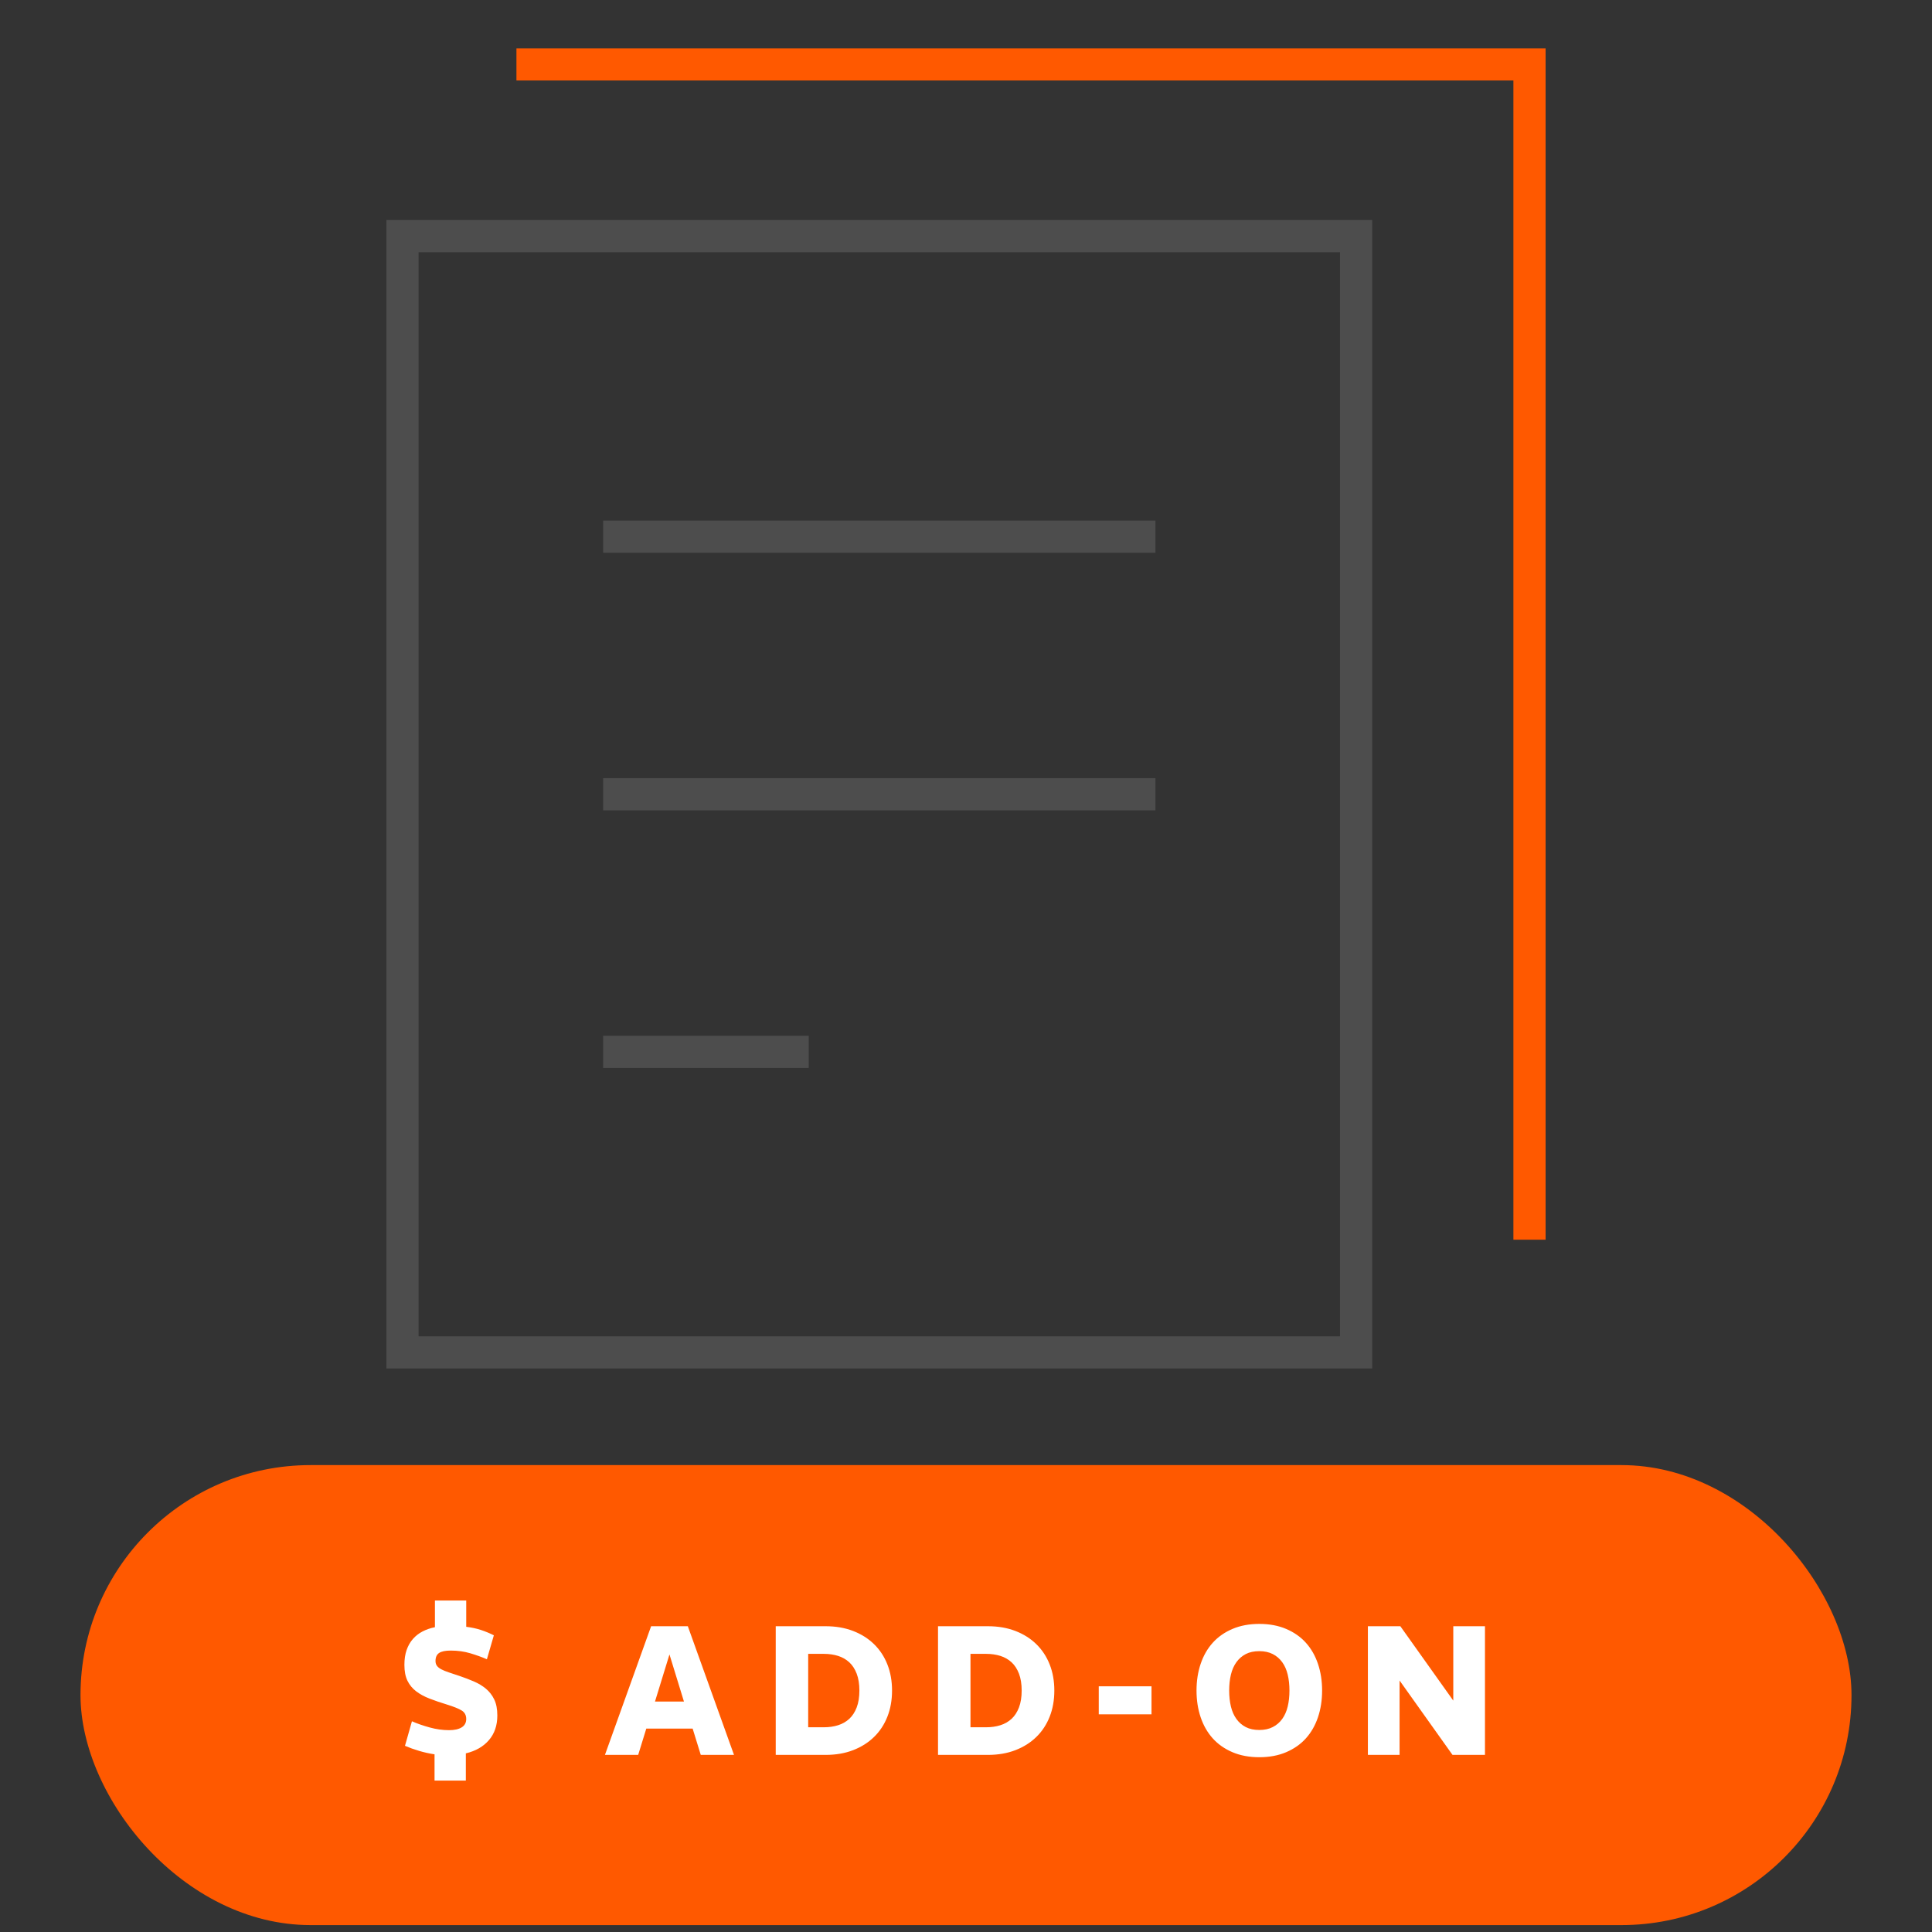
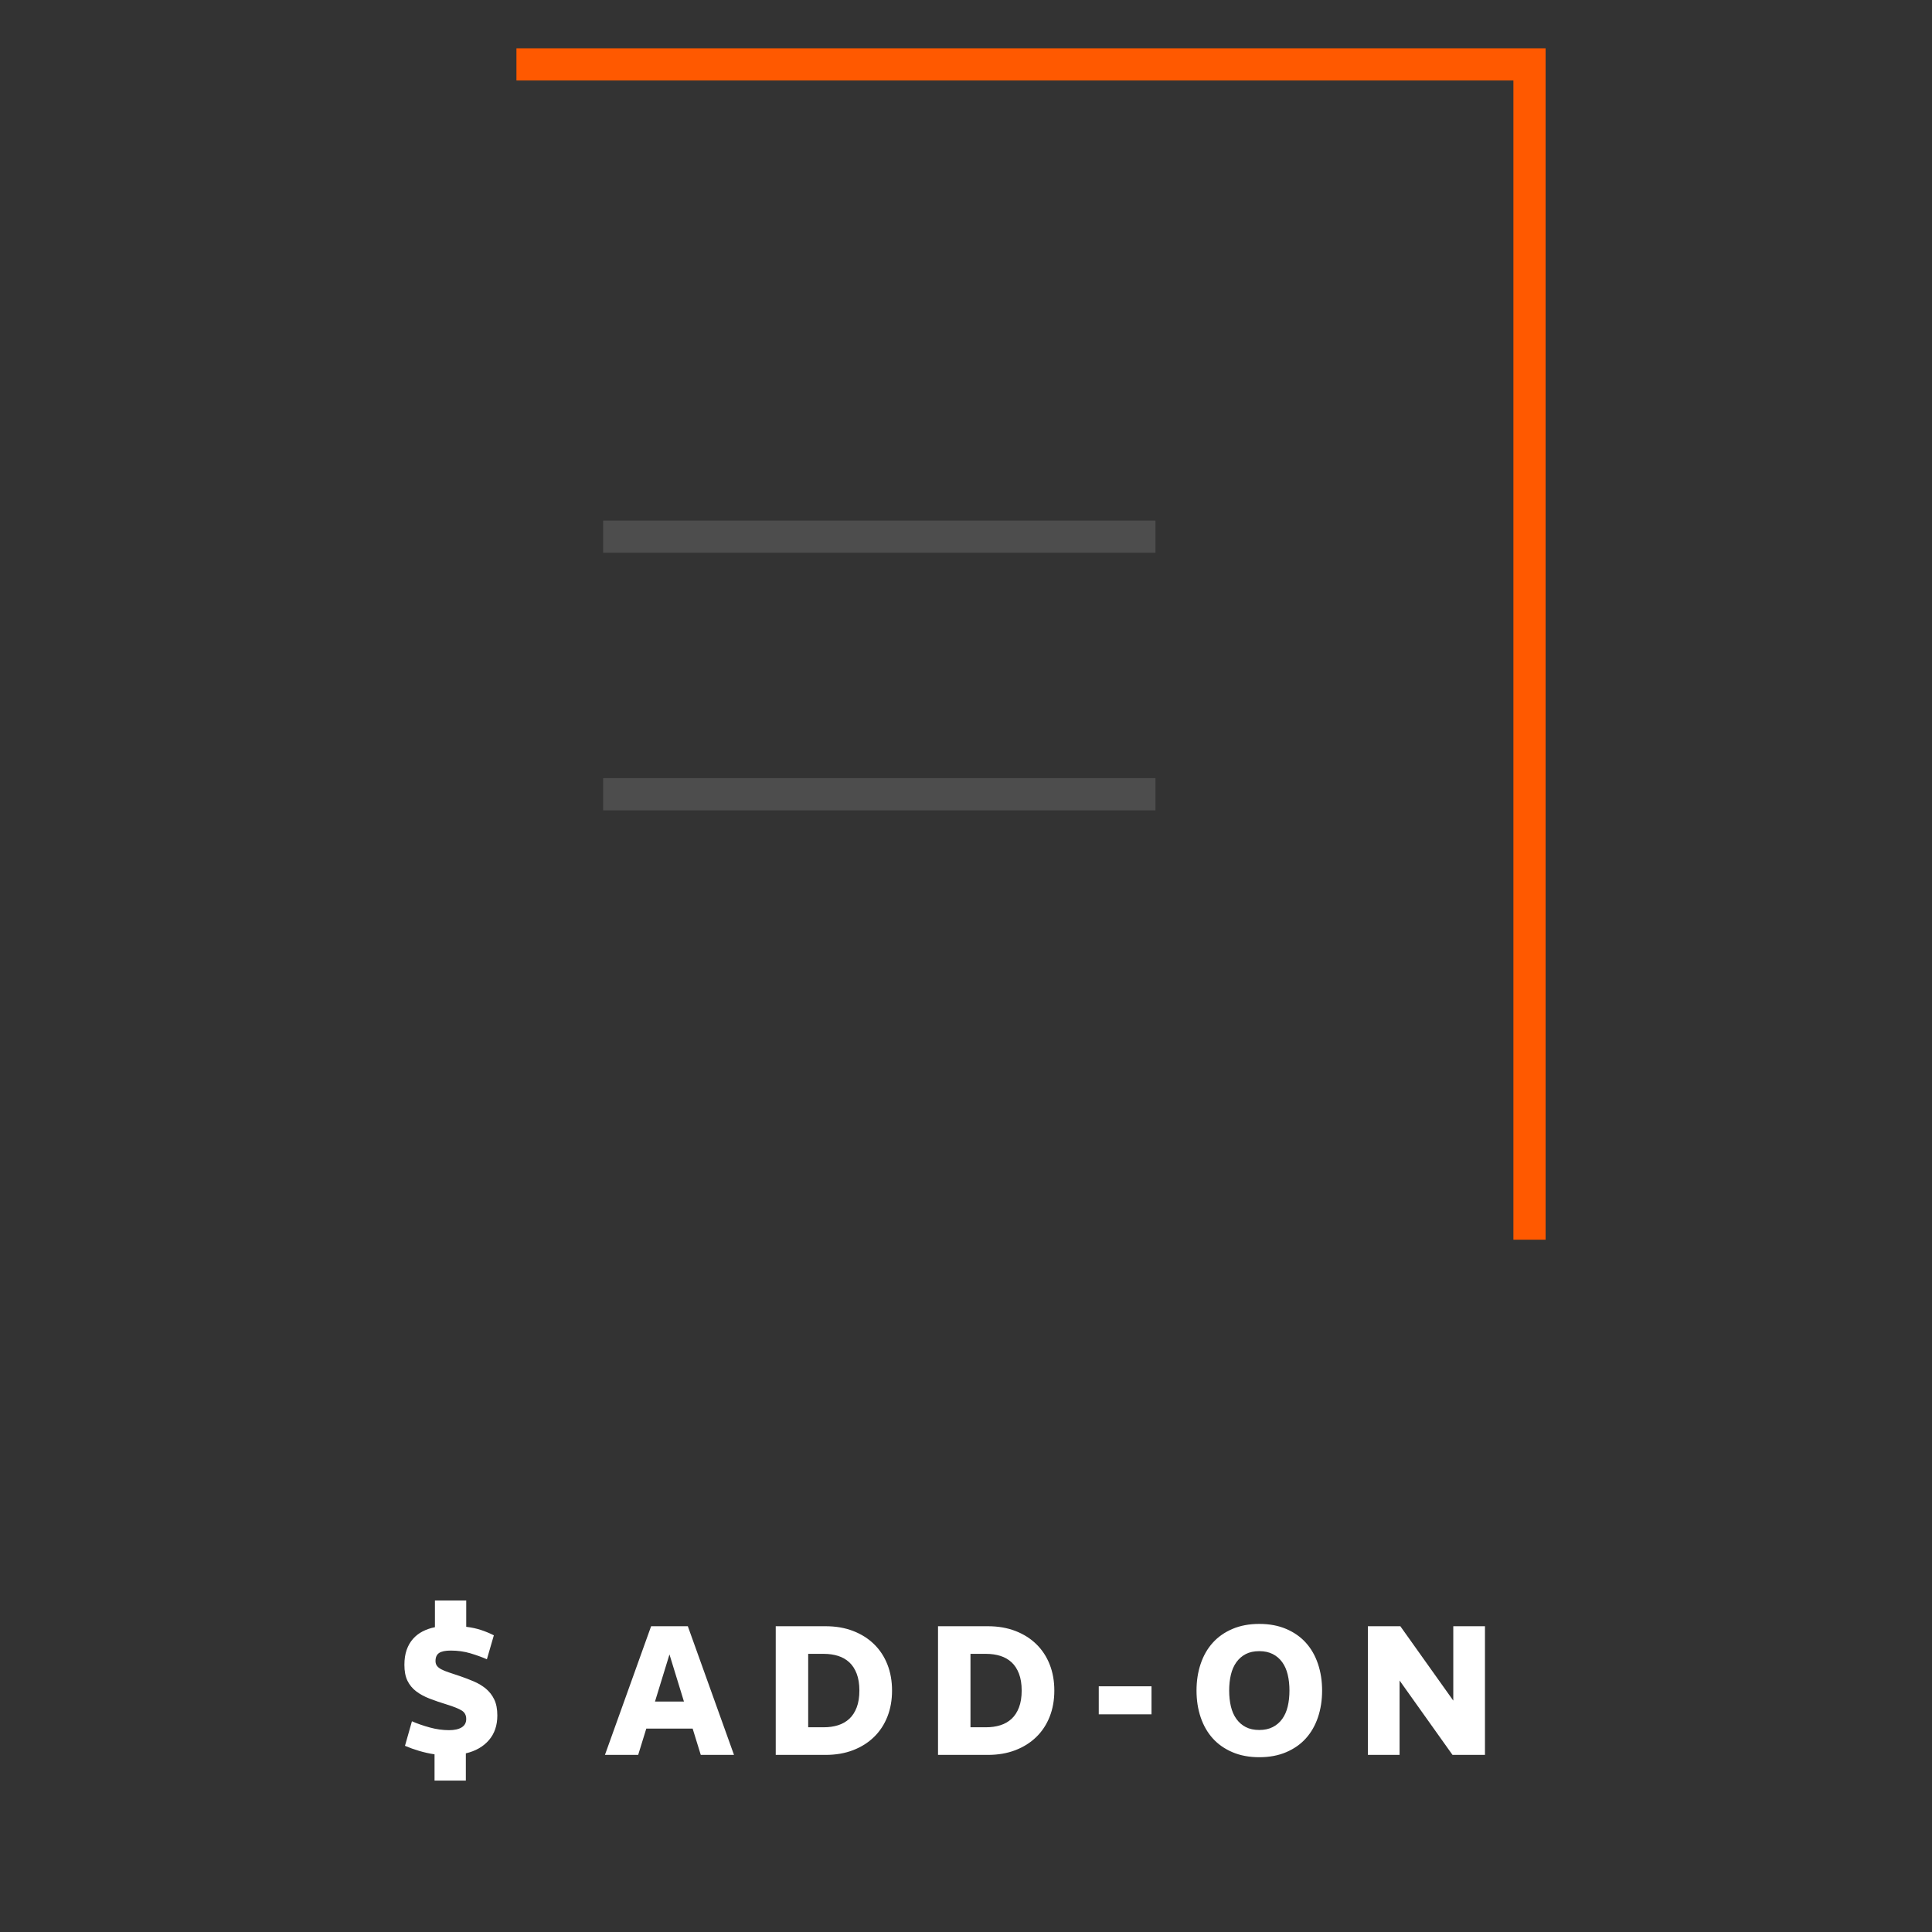
<svg xmlns="http://www.w3.org/2000/svg" width="120px" height="120px" viewBox="0 0 120 120" version="1.1">
  <rect x="0" y="0" width="120" height="120" fill="#333333" stroke="none" />
  <title>addon-copy04</title>
  <desc>Created with Sketch.</desc>
  <defs />
  <g id="addon-copy04" stroke="none" stroke-width="1" fill="none" fill-rule="evenodd">
    <g id="single-copy-04" transform="translate(25, 4)" stroke-linecap="square" stroke-width="2">
-       <rect id="Rectangle-path" stroke="#4D4D4D" x="0" y="10.667" width="59.231" height="69.333" />
      <path d="M13.462,29.333 L45.769,29.333" id="Shape" stroke="#4D4D4D" />
      <path d="M13.462,45.333 L45.769,45.333" id="Shape" stroke="#4D4D4D" />
-       <path d="M13.462,61.333 L24.231,61.333" id="Shape" stroke="#4D4D4D" />
      <polyline id="Shape" stroke="#FF5900" points="8.077 0 70 0 70 72" />
    </g>
    <g id="submarine" transform="translate(5, 91)">
      <g>
-         <rect id="Rectangle" fill="#FF5900" x="0" y="0" width="110" height="28.571" rx="14.286" />
        <path d="M20.586,15.912 C20.914,16.056 21.282,16.184 21.69,16.296 C22.098,16.408 22.498,16.464 22.89,16.464 C23.226,16.464 23.488,16.406 23.676,16.29 C23.864,16.174 23.958,16 23.958,15.768 C23.958,15.536 23.866,15.362 23.682,15.246 C23.498,15.13 23.186,15.004 22.746,14.868 C22.354,14.748 21.998,14.626 21.678,14.502 C21.358,14.378 21.082,14.228 20.85,14.052 C20.618,13.876 20.438,13.658 20.31,13.398 C20.182,13.138 20.118,12.808 20.118,12.408 C20.118,12.056 20.164,11.748 20.256,11.484 C20.348,11.22 20.478,10.992 20.646,10.8 C20.814,10.608 21.014,10.452 21.246,10.332 C21.478,10.212 21.734,10.124 22.014,10.068 L22.014,8.412 L23.958,8.412 L23.958,10.044 C24.286,10.084 24.586,10.148 24.858,10.236 C25.13,10.324 25.402,10.436 25.674,10.572 L25.242,12.06 C24.93,11.924 24.586,11.8 24.21,11.688 C23.834,11.576 23.43,11.52 22.998,11.52 C22.662,11.52 22.42,11.57 22.272,11.67 C22.124,11.77 22.05,11.936 22.05,12.168 C22.05,12.288 22.08,12.388 22.14,12.468 C22.2,12.548 22.29,12.62 22.41,12.684 C22.53,12.748 22.686,12.812 22.878,12.876 L23.562,13.104 C23.866,13.208 24.158,13.32 24.438,13.44 C24.718,13.56 24.966,13.71 25.182,13.89 C25.398,14.07 25.57,14.292 25.698,14.556 C25.826,14.82 25.89,15.152 25.89,15.552 C25.89,16.168 25.716,16.678 25.368,17.082 C25.02,17.486 24.542,17.76 23.934,17.904 L23.934,19.596 L21.99,19.596 L21.99,17.964 C21.67,17.916 21.354,17.846 21.042,17.754 C20.73,17.662 20.434,17.556 20.154,17.436 L20.586,15.912 Z M35.442,10.008 L37.722,10.008 L40.59,18 L38.526,18 L38.022,16.368 L35.142,16.368 L34.638,18 L32.574,18 L35.442,10.008 Z M35.682,14.688 L37.482,14.688 L36.582,11.76 L35.682,14.688 Z M43.182,10.008 L46.278,10.008 C46.91,10.008 47.48,10.106 47.988,10.302 C48.496,10.498 48.93,10.772 49.29,11.124 C49.65,11.476 49.926,11.896 50.118,12.384 C50.31,12.872 50.406,13.412 50.406,14.004 C50.406,14.596 50.31,15.136 50.118,15.624 C49.926,16.112 49.65,16.532 49.29,16.884 C48.93,17.236 48.496,17.51 47.988,17.706 C47.48,17.902 46.91,18 46.278,18 L43.182,18 L43.182,10.008 Z M46.17,16.284 C46.49,16.284 46.784,16.242 47.052,16.158 C47.32,16.074 47.552,15.942 47.748,15.762 C47.944,15.582 48.098,15.346 48.21,15.054 C48.322,14.762 48.378,14.412 48.378,14.004 C48.378,13.596 48.322,13.246 48.21,12.954 C48.098,12.662 47.944,12.426 47.748,12.246 C47.552,12.066 47.32,11.934 47.052,11.85 C46.784,11.766 46.49,11.724 46.17,11.724 L45.198,11.724 L45.198,16.284 L46.17,16.284 Z M53.262,10.008 L56.358,10.008 C56.99,10.008 57.56,10.106 58.068,10.302 C58.576,10.498 59.01,10.772 59.37,11.124 C59.73,11.476 60.006,11.896 60.198,12.384 C60.39,12.872 60.486,13.412 60.486,14.004 C60.486,14.596 60.39,15.136 60.198,15.624 C60.006,16.112 59.73,16.532 59.37,16.884 C59.01,17.236 58.576,17.51 58.068,17.706 C57.56,17.902 56.99,18 56.358,18 L53.262,18 L53.262,10.008 Z M56.25,16.284 C56.57,16.284 56.864,16.242 57.132,16.158 C57.4,16.074 57.632,15.942 57.828,15.762 C58.024,15.582 58.178,15.346 58.29,15.054 C58.402,14.762 58.458,14.412 58.458,14.004 C58.458,13.596 58.402,13.246 58.29,12.954 C58.178,12.662 58.024,12.426 57.828,12.246 C57.632,12.066 57.4,11.934 57.132,11.85 C56.864,11.766 56.57,11.724 56.25,11.724 L55.278,11.724 L55.278,16.284 L56.25,16.284 Z M63.246,13.74 L66.522,13.74 L66.522,15.48 L63.246,15.48 L63.246,13.74 Z M69.318,14.004 C69.318,13.404 69.404,12.85 69.576,12.342 C69.748,11.834 69.998,11.398 70.326,11.034 C70.654,10.67 71.062,10.384 71.55,10.176 C72.038,9.968 72.594,9.864 73.218,9.864 C73.842,9.864 74.398,9.968 74.886,10.176 C75.374,10.384 75.782,10.67 76.11,11.034 C76.438,11.398 76.688,11.834 76.86,12.342 C77.032,12.85 77.118,13.404 77.118,14.004 C77.118,14.604 77.032,15.158 76.86,15.666 C76.688,16.174 76.438,16.61 76.11,16.974 C75.782,17.338 75.374,17.624 74.886,17.832 C74.398,18.04 73.842,18.144 73.218,18.144 C72.594,18.144 72.038,18.04 71.55,17.832 C71.062,17.624 70.654,17.338 70.326,16.974 C69.998,16.61 69.748,16.174 69.576,15.666 C69.404,15.158 69.318,14.604 69.318,14.004 Z M73.218,16.452 C73.538,16.452 73.816,16.392 74.052,16.272 C74.288,16.152 74.484,15.984 74.64,15.768 C74.796,15.552 74.91,15.294 74.982,14.994 C75.054,14.694 75.09,14.364 75.09,14.004 C75.09,13.644 75.054,13.314 74.982,13.014 C74.91,12.714 74.796,12.456 74.64,12.24 C74.484,12.024 74.288,11.856 74.052,11.736 C73.816,11.616 73.538,11.556 73.218,11.556 C72.89,11.556 72.61,11.616 72.378,11.736 C72.146,11.856 71.952,12.024 71.796,12.24 C71.64,12.456 71.526,12.714 71.454,13.014 C71.382,13.314 71.346,13.644 71.346,14.004 C71.346,14.364 71.382,14.694 71.454,14.994 C71.526,15.294 71.64,15.552 71.796,15.768 C71.952,15.984 72.146,16.152 72.378,16.272 C72.61,16.392 72.89,16.452 73.218,16.452 Z M79.962,10.008 L81.978,10.008 L85.266,14.628 L85.266,10.008 L87.234,10.008 L87.234,18 L85.218,18 L81.93,13.38 L81.93,18 L79.962,18 L79.962,10.008 Z" id="$-ADD-ON" fill="#FFFFFF" />
      </g>
    </g>
  </g>
</svg>